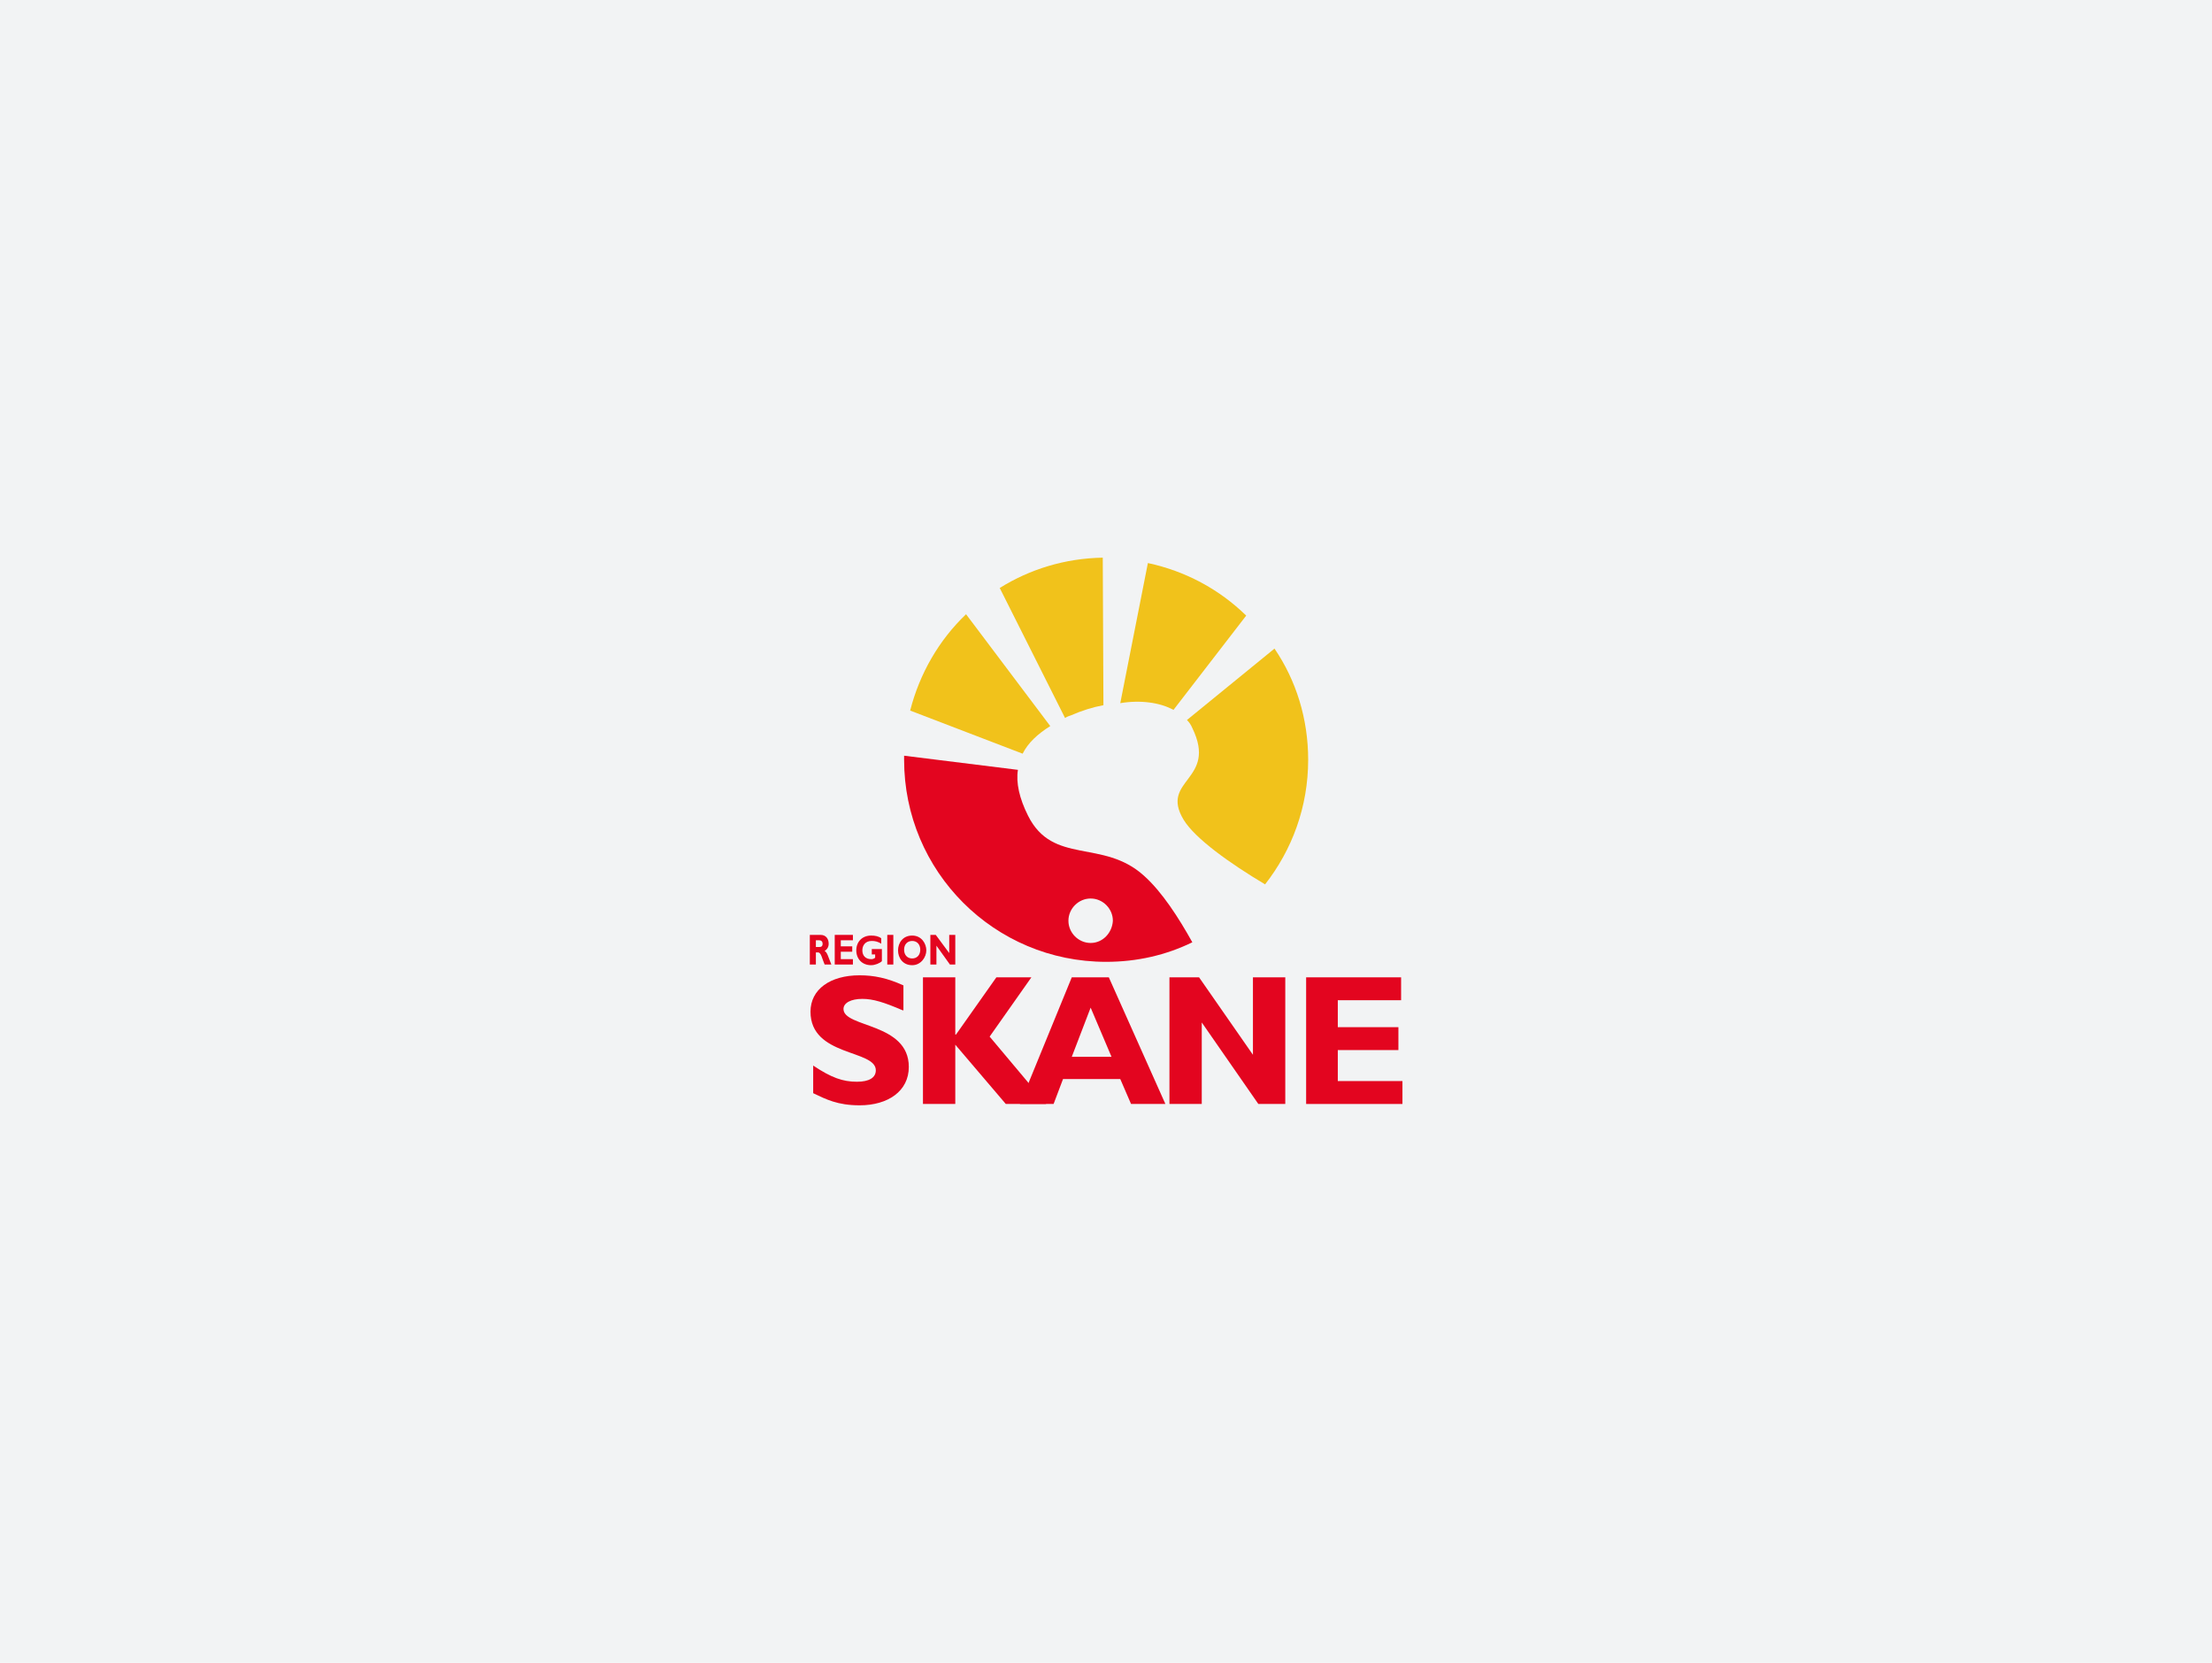
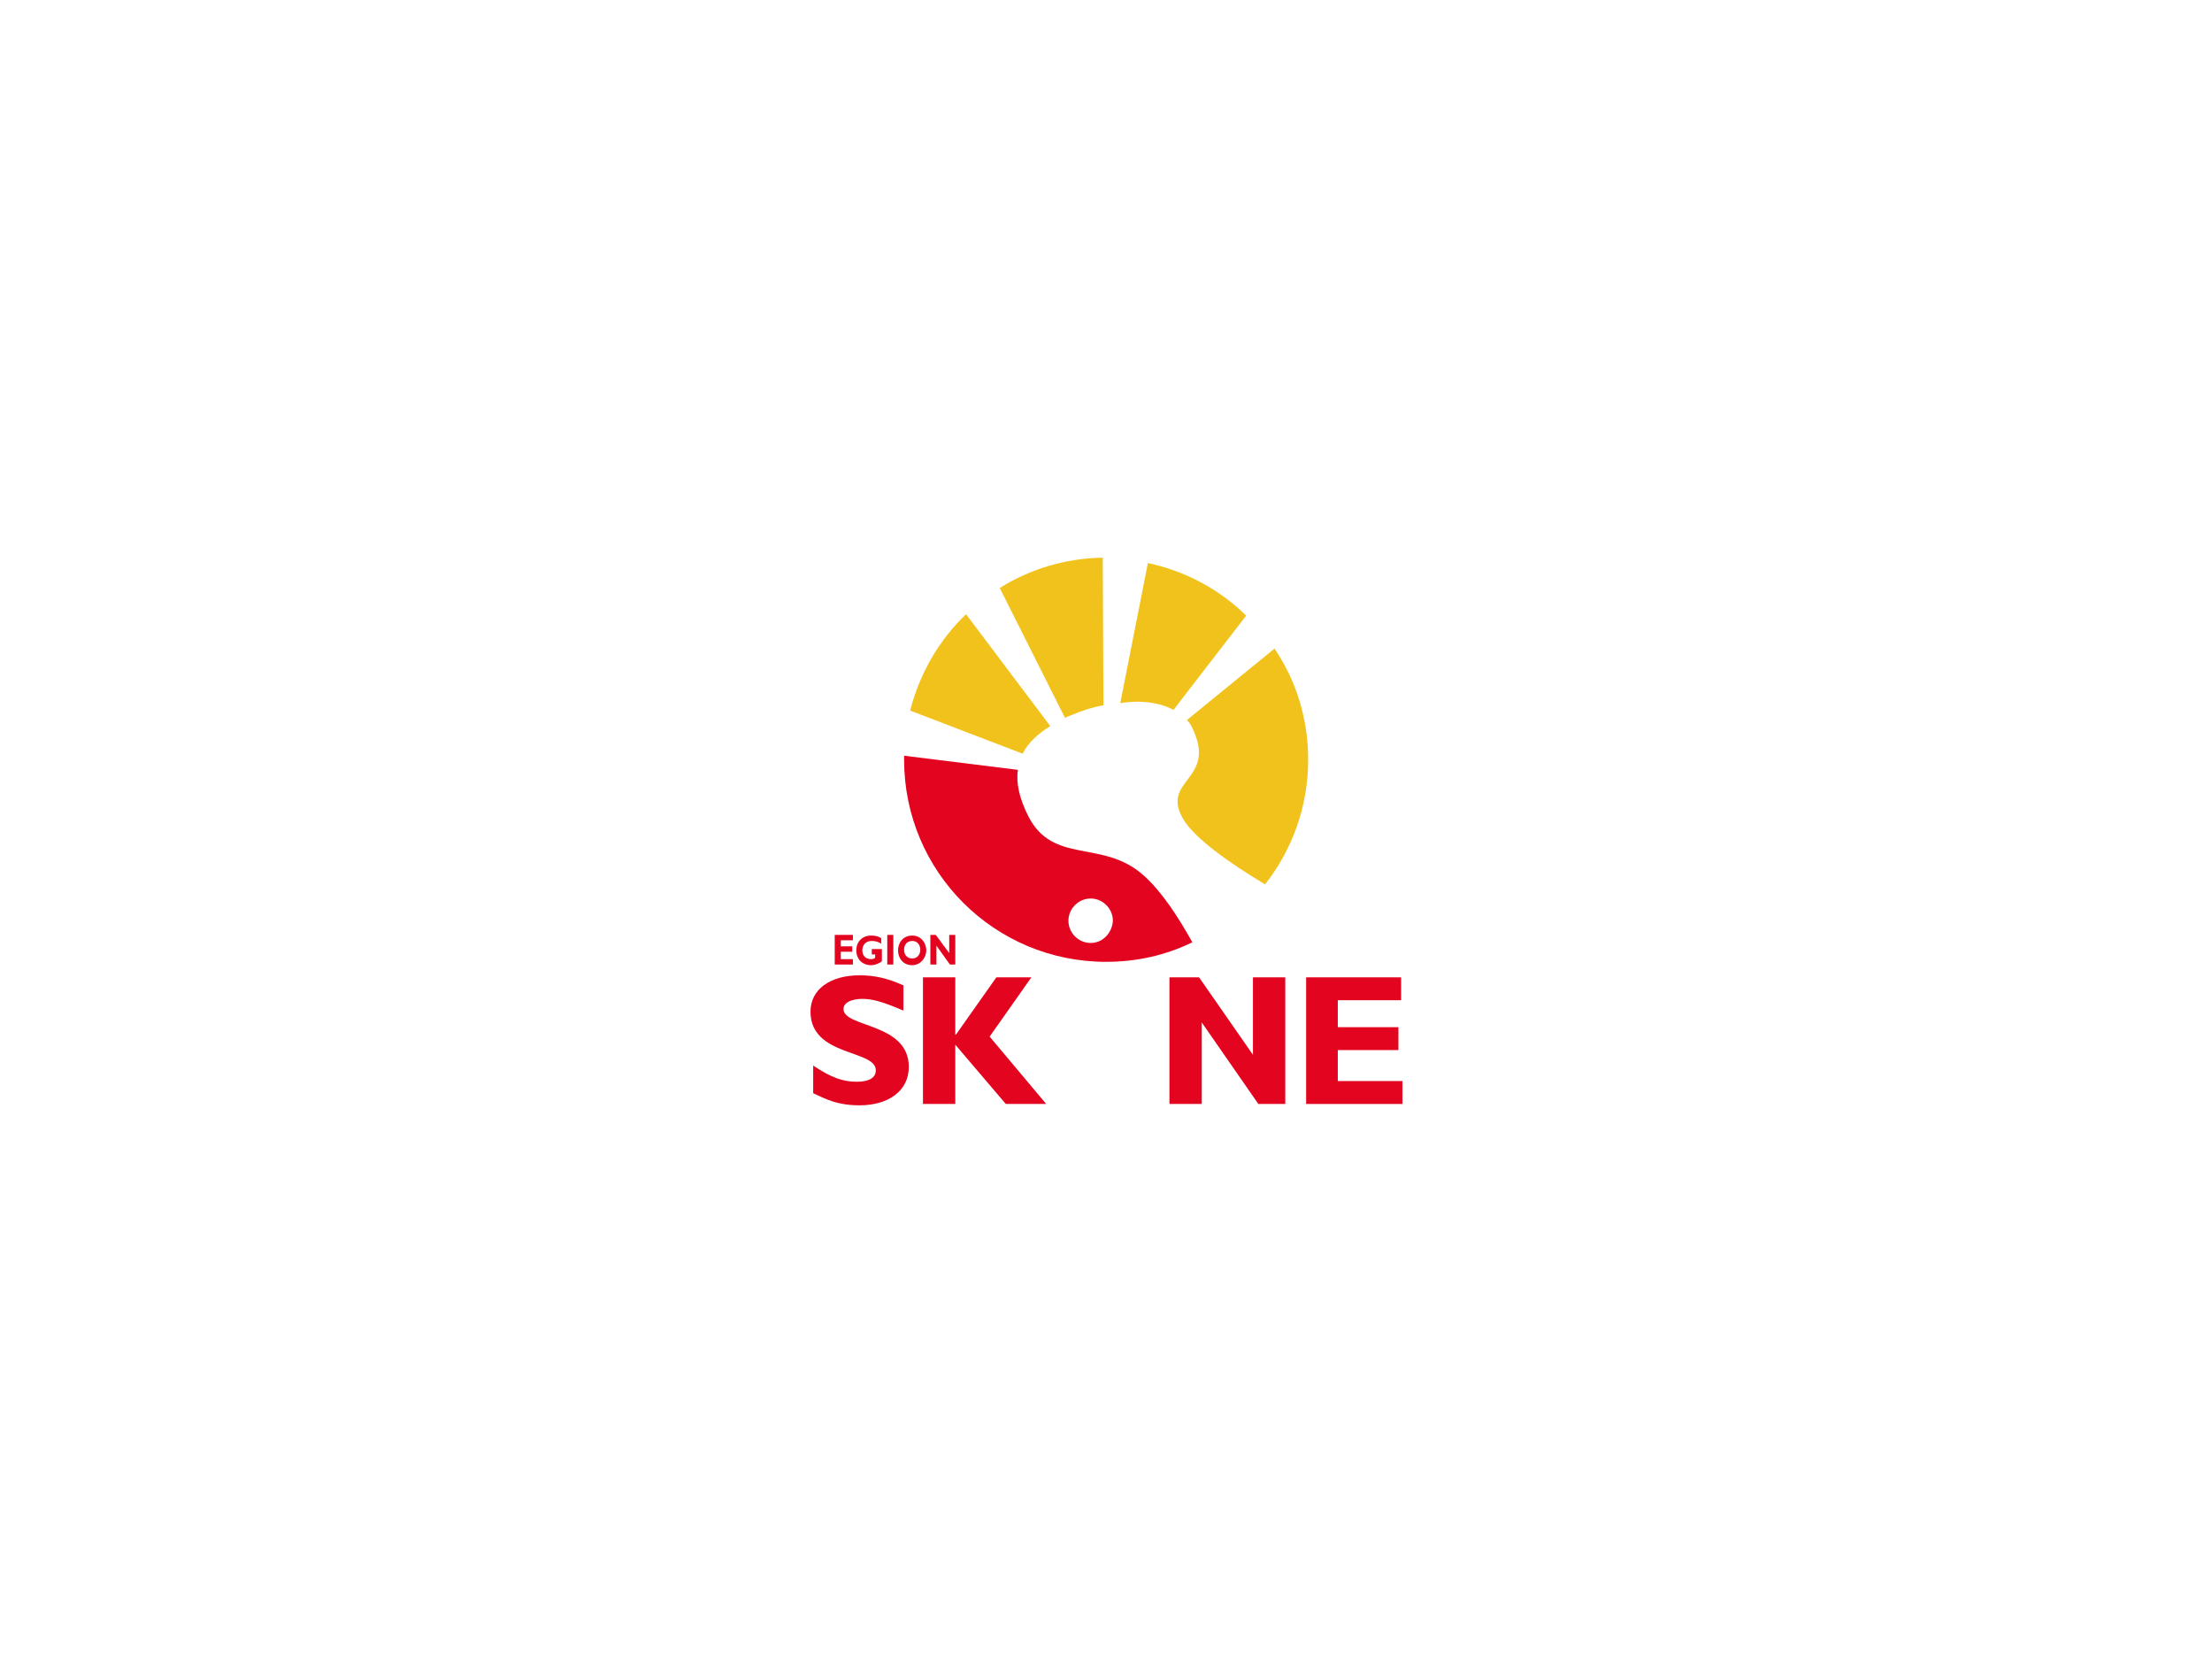
<svg xmlns="http://www.w3.org/2000/svg" width="2342" height="1760" viewBox="0 0 2342 1760" fill="none">
-   <rect width="2342" height="1760" fill="#F2F3F4" />
-   <path d="M1134.06 757.115C1145.47 752.124 1156.88 748.559 1168.28 746.42L1167.57 590.269C1127.64 590.982 1090.57 602.39 1058.48 622.355L1127.64 759.967C1129.78 758.541 1131.92 757.828 1134.06 757.115Z" fill="#F1C21B" />
+   <path d="M1134.06 757.115C1145.47 752.124 1156.88 748.559 1168.28 746.42L1167.57 590.269C1127.64 590.982 1090.57 602.39 1058.48 622.355L1127.64 759.967C1129.78 758.541 1131.92 757.828 1134.06 757.115" fill="#F1C21B" />
  <path d="M1111.97 768.523L1022.84 650.163C994.318 677.257 973.64 712.908 963.658 752.124L1082.73 797.757C1088.44 786.349 1098.42 777.079 1111.97 768.523Z" fill="#F1C21B" />
  <path d="M1262.41 770.662C1289.51 826.277 1227.47 824.851 1253.14 867.632C1265.26 887.597 1302.34 913.978 1339.42 936.082C1367.94 899.718 1385.05 854.085 1385.05 804.174C1385.05 760.68 1372.22 720.038 1349.4 686.526L1256.71 762.106C1258.85 764.245 1260.99 767.097 1262.41 770.662Z" fill="#F1C21B" />
  <path d="M1242.44 751.411L1319.45 651.589C1290.93 623.781 1255.28 604.53 1215.35 595.973L1186.11 744.281C1207.5 740.716 1228.18 743.568 1242.44 751.411Z" fill="#F1C21B" />
  <path d="M1211.07 926.813C1167.58 887.597 1114.81 916.118 1088.43 863.354C1079.16 844.816 1075.6 828.417 1077.74 814.869L957.238 799.896C957.238 801.322 957.238 802.748 957.238 804.174C957.238 922.535 1052.78 1018.08 1171.14 1018.08C1203.94 1018.08 1234.6 1010.95 1262.41 997.401C1248.15 971.733 1230.32 943.925 1211.07 926.813ZM1154.74 998.114C1141.91 998.114 1131.21 987.419 1131.21 974.585C1131.21 961.751 1141.91 951.055 1154.74 951.055C1167.58 951.055 1178.27 961.751 1178.27 974.585C1177.56 987.419 1167.58 998.114 1154.74 998.114Z" fill="#E3051F" />
  <path d="M955.81 1069.42C935.846 1060.86 924.437 1057.29 913.029 1057.29C900.908 1057.29 893.065 1061.57 893.065 1067.99C893.065 1087.95 962.227 1082.25 962.227 1129.31C962.227 1154.98 940.124 1169.95 910.177 1169.95C886.648 1169.95 874.526 1163.53 860.979 1157.12V1127.88C880.23 1140.72 892.352 1145 907.325 1145C920.159 1145 927.289 1140.72 927.289 1132.87C927.289 1110.77 858.127 1118.61 858.127 1070.84C858.127 1047.31 878.804 1032.34 910.177 1032.34C925.15 1032.34 939.411 1035.19 956.523 1043.03V1069.42H955.81Z" fill="#E3051F" />
  <path d="M1047.8 1097.22L1107.69 1168.53H1064.91L1011.43 1105.78V1168.53H977.209V1034.48H1011.43V1095.08H1012.15L1054.93 1034.48H1092L1047.8 1097.22Z" fill="#E3051F" />
  <path d="M1360.81 1168.53H1332.29L1272.39 1082.25V1168.53H1238.17V1034.48H1269.54L1326.58 1116.47V1034.48H1360.81V1168.53Z" fill="#E3051F" />
  <path d="M1484.87 1168.53H1382.9V1034.48H1483.44V1058.72H1416.42V1087.24H1480.59V1111.48H1416.42V1144.28H1484.87V1168.53Z" fill="#E3051F" />
-   <path d="M868.824 989.558C874.528 989.558 877.38 993.836 877.38 998.827C877.38 1002.39 875.954 1004.53 873.102 1006.67C875.954 1008.1 876.667 1012.37 880.233 1020.93H873.102C870.25 1014.51 869.537 1008.1 865.972 1008.1H863.833V1020.93H857.416V989.558H868.824ZM863.833 1002.39H867.398C869.537 1002.39 870.963 1001.68 870.963 998.827C870.963 996.688 869.537 995.262 867.398 995.262H863.833V1002.39Z" fill="#E3051F" />
  <path d="M903.042 1020.93H883.791V989.558H903.042V995.262H890.208V1001.68H902.329V1007.38H890.208V1015.23H903.042V1020.93V1020.93Z" fill="#E3051F" />
  <path d="M932.999 998.827C929.434 996.688 926.582 995.975 923.017 995.975C915.886 995.975 913.034 1000.97 913.034 1005.96C913.034 1011.66 916.599 1015.23 922.304 1015.23C923.73 1015.23 924.443 1015.23 926.582 1013.8V1010.24H923.017V1004.53H933.712V1017.37C931.573 1019.5 926.582 1021.64 922.304 1021.64C913.034 1021.64 906.617 1015.23 906.617 1005.96C906.617 996.688 913.034 990.271 922.304 990.271C926.582 990.271 930.147 990.984 932.999 993.123V998.827Z" fill="#E3051F" />
  <path d="M945.831 1020.93H939.414V989.558H945.831V1020.93Z" fill="#E3051F" />
  <path d="M965.792 1021.64C955.809 1021.64 950.818 1013.8 950.818 1005.96C950.818 998.114 955.809 990.271 965.792 990.271C975.774 990.271 980.765 998.827 980.765 1005.96C980.765 1013.09 975.061 1021.64 965.792 1021.64ZM965.792 995.975C960.801 995.975 957.235 999.54 957.235 1005.24C957.235 1010.95 960.801 1014.51 965.792 1014.51C970.783 1014.51 974.348 1010.95 974.348 1005.24C974.348 999.54 970.783 995.975 965.792 995.975Z" fill="#E3051F" />
  <path d="M1011.43 1020.93H1005.73L991.466 1000.97V1020.93H985.049V989.558H990.753L1005.01 1008.81V989.558H1011.43V1020.93Z" fill="#E3051F" />
-   <path d="M1233.88 1168.53H1197.52L1186.11 1142.14H1125.5L1115.52 1168.53H1079.87L1134.77 1034.48H1173.99L1233.88 1168.53ZM1154.74 1066.56L1134.77 1118.61H1176.84L1154.74 1066.56Z" fill="#E3051F" />
</svg>